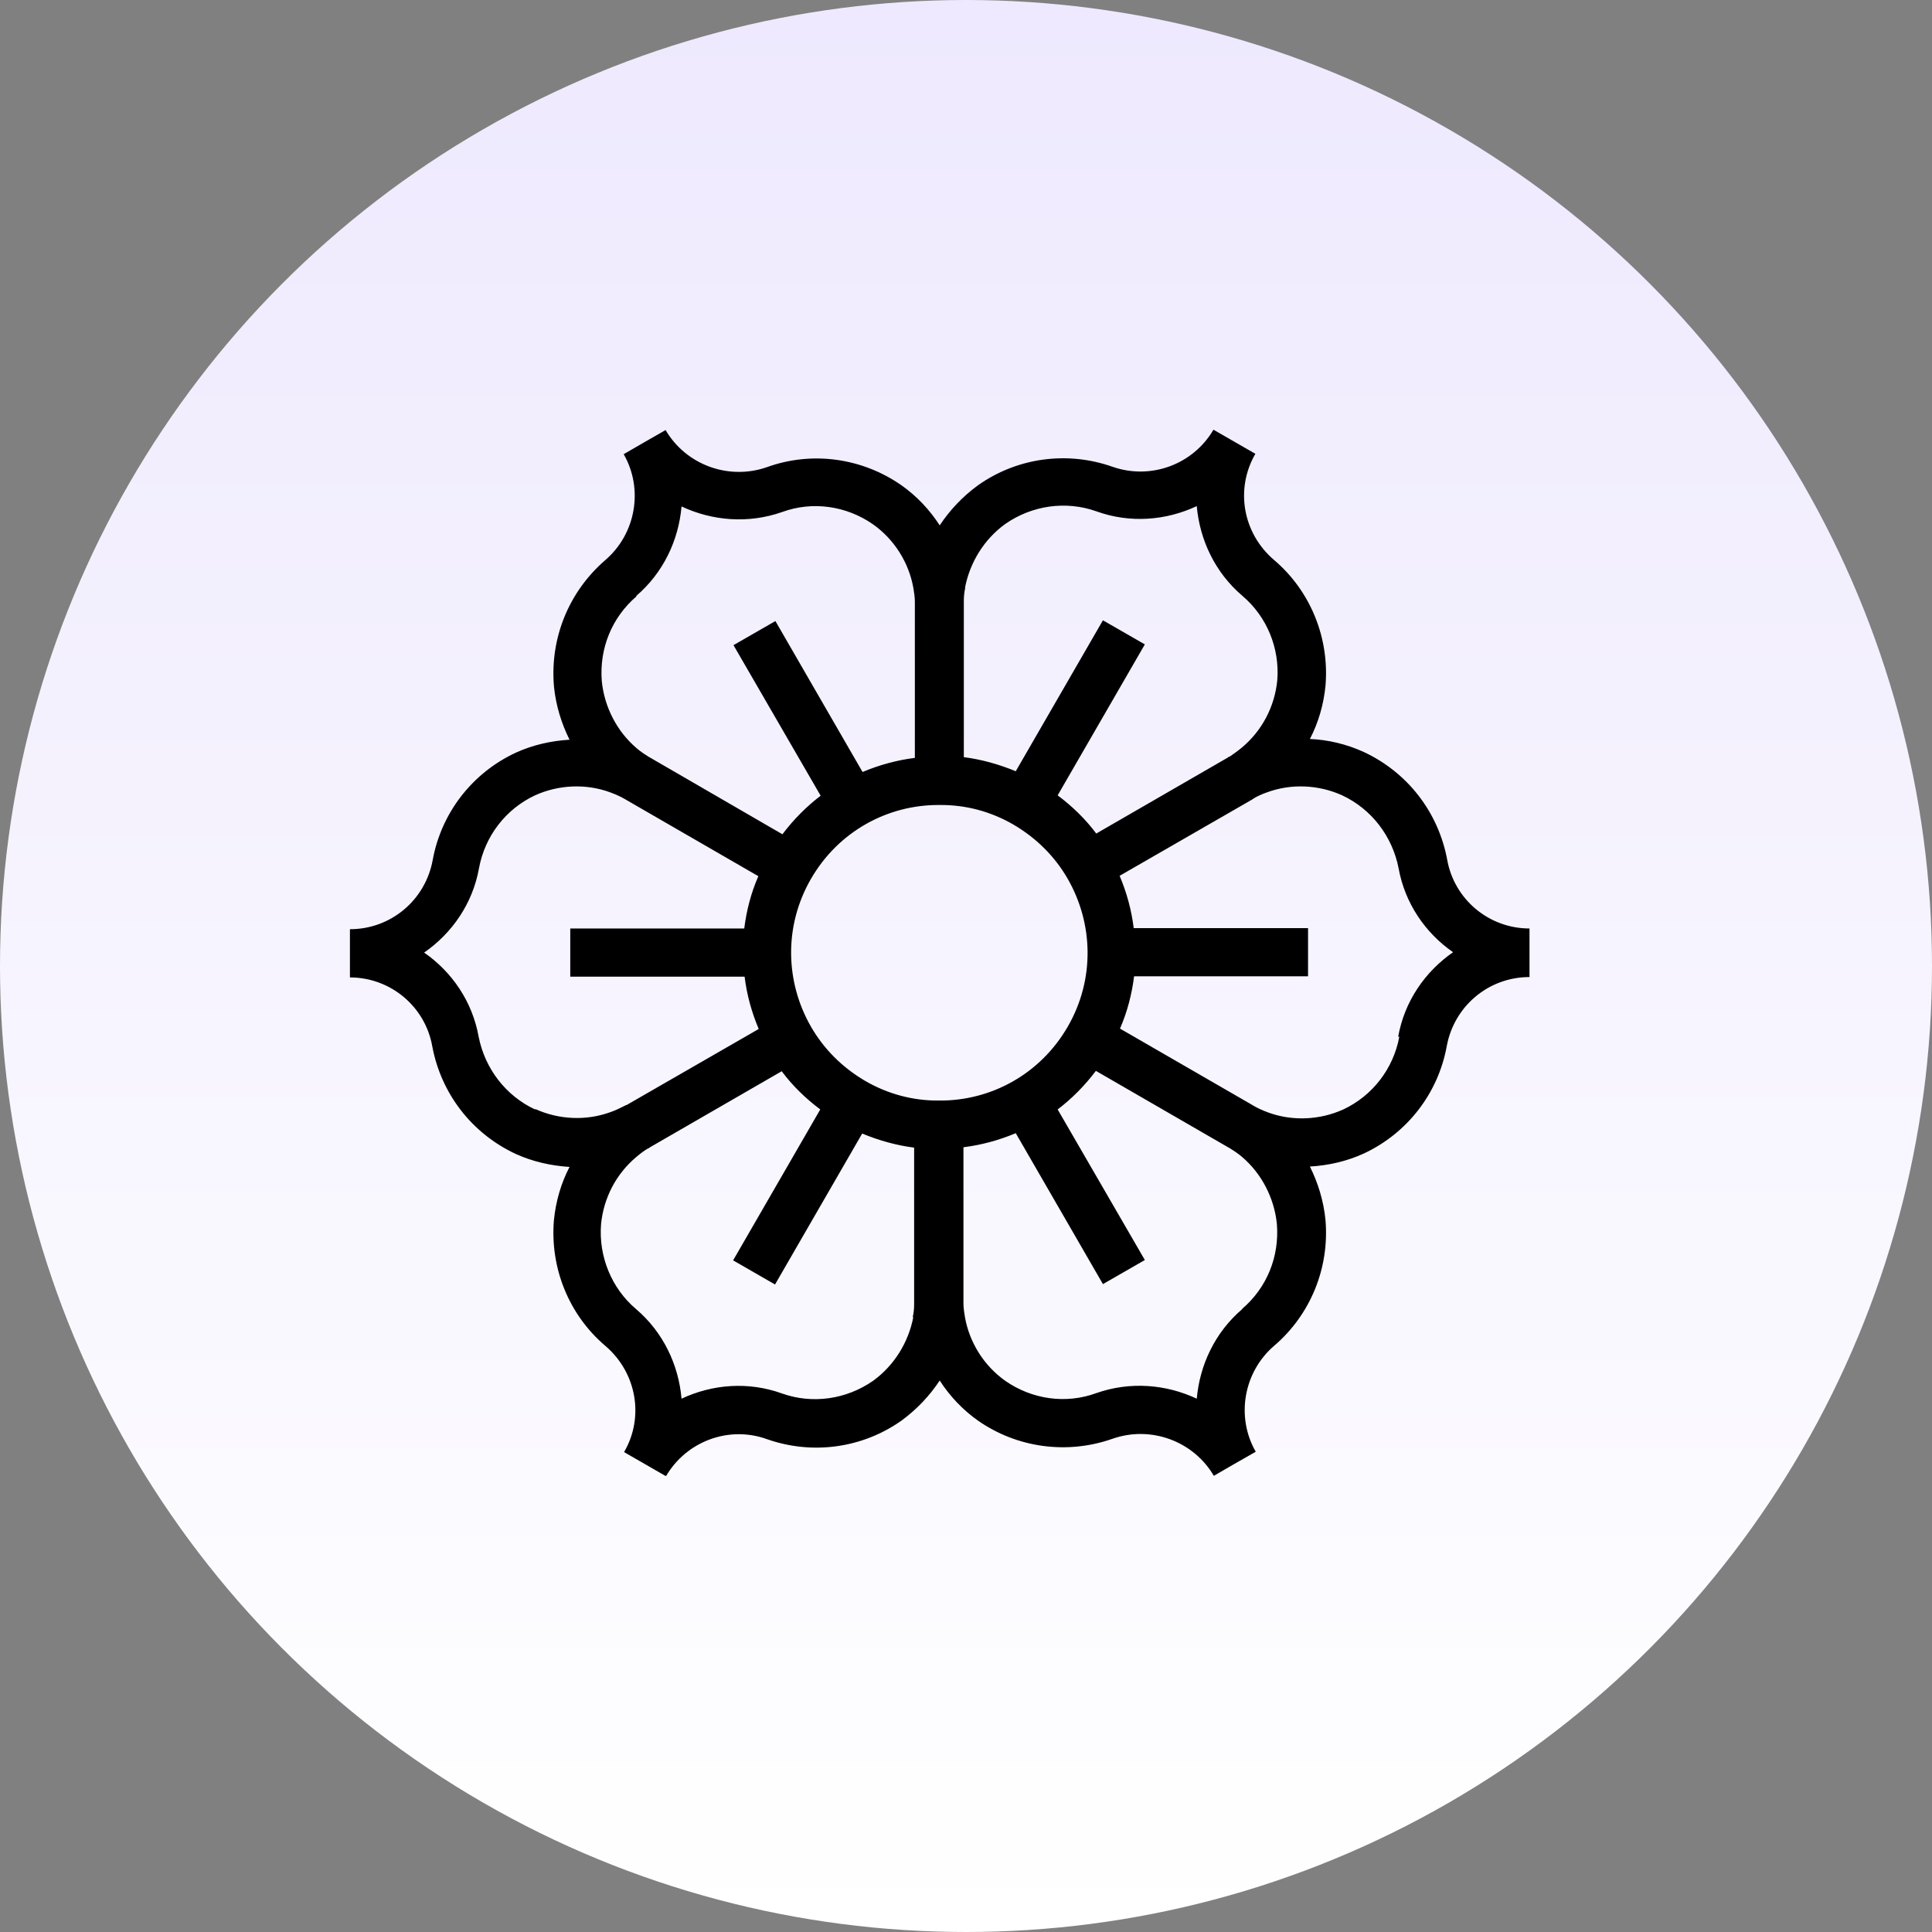
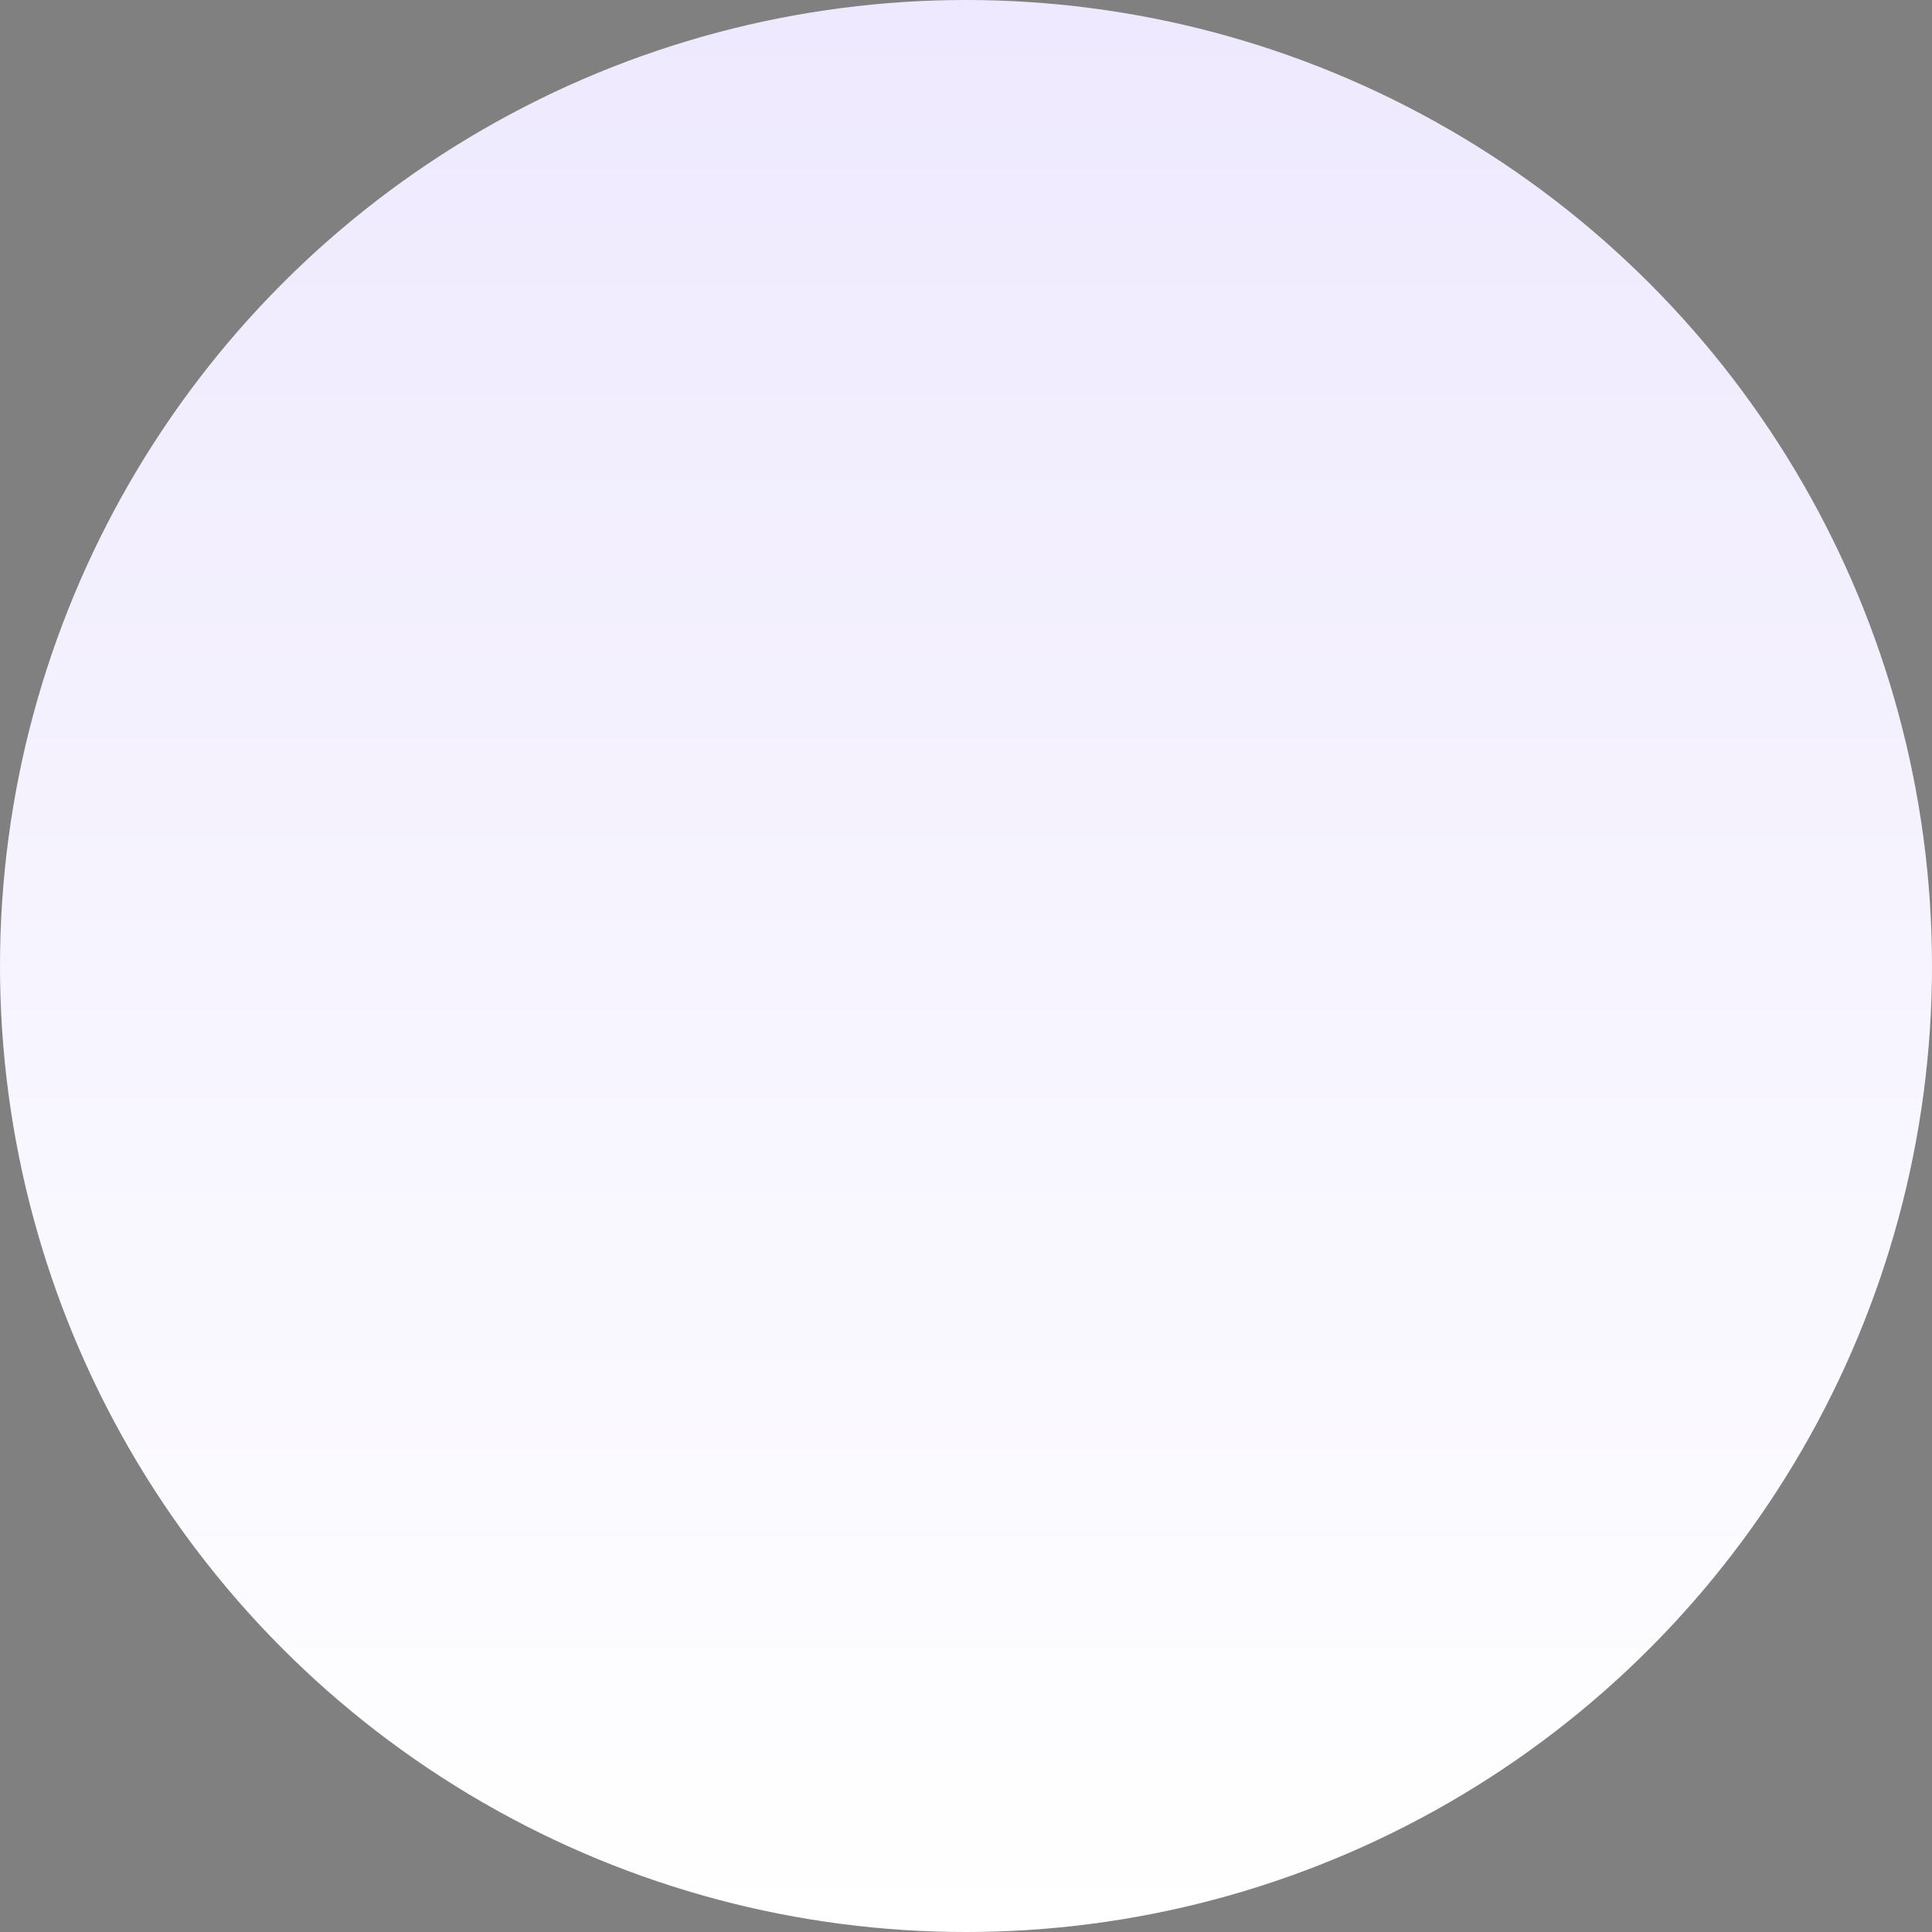
<svg xmlns="http://www.w3.org/2000/svg" fill="none" viewBox="0 0 72 72" height="72" width="72">
  <rect x="0" y="0" width="72" height="72" fill="#808080" stroke="none" />
  <circle fill="url(#paint0_linear_35691_3498)" r="36" cy="36" cx="36" />
  <g clip-path="url(#clip0_35691_3498)">
-     <path fill="black" d="M57 35.417V34.602C55.493 34.602 54.194 33.524 53.931 32.031C53.599 30.262 52.452 28.783 50.821 28.023C50.185 27.733 49.494 27.567 48.816 27.54C49.134 26.931 49.328 26.254 49.397 25.563C49.549 23.78 48.844 22.025 47.475 20.864C46.314 19.869 46.024 18.225 46.784 16.912L45.222 16.014C44.462 17.313 42.886 17.893 41.462 17.396C39.776 16.801 37.91 17.05 36.444 18.087C35.878 18.501 35.394 19.013 35.02 19.579C34.647 18.999 34.163 18.487 33.597 18.087C32.131 17.064 30.265 16.801 28.579 17.41C27.155 17.907 25.565 17.327 24.805 16.027L24.031 16.47L23.243 16.926C23.989 18.225 23.699 19.897 22.552 20.878C21.197 22.053 20.492 23.78 20.644 25.577C20.713 26.282 20.921 26.959 21.225 27.567C20.534 27.609 19.856 27.761 19.22 28.051C17.589 28.811 16.442 30.303 16.124 32.059C15.847 33.551 14.562 34.629 13.041 34.629V35.334V36.426C14.548 36.426 15.847 37.504 16.11 38.996C16.442 40.765 17.589 42.244 19.22 43.004C19.856 43.294 20.547 43.446 21.225 43.488C20.907 44.096 20.713 44.773 20.644 45.464C20.492 47.247 21.197 49.002 22.566 50.163C23.727 51.158 24.017 52.816 23.257 54.115L24.819 55.014C25.579 53.715 27.155 53.12 28.579 53.632C30.265 54.226 32.131 53.977 33.597 52.941C34.163 52.526 34.647 52.015 35.02 51.448C35.394 52.029 35.878 52.54 36.444 52.941C37.91 53.963 39.776 54.212 41.462 53.618C42.886 53.12 44.476 53.701 45.236 55L45.927 54.599L46.798 54.102C46.052 52.803 46.342 51.13 47.489 50.149C48.844 48.988 49.549 47.247 49.397 45.464C49.328 44.759 49.12 44.082 48.816 43.474C49.508 43.432 50.185 43.281 50.821 42.99C52.452 42.23 53.599 40.738 53.917 38.983C54.194 37.49 55.479 36.412 57 36.412V35.431V35.417ZM35.961 21.915C36.14 20.961 36.679 20.091 37.467 19.524C38.463 18.833 39.721 18.653 40.854 19.054C42.112 19.51 43.453 19.4 44.6 18.861C44.711 20.118 45.278 21.334 46.3 22.205C47.213 22.979 47.697 24.154 47.6 25.356C47.503 26.337 47.033 27.222 46.3 27.844C46.135 27.982 45.996 28.078 45.858 28.175L45.817 28.203H45.789L45.761 28.23L40.854 31.064C40.453 30.525 39.969 30.055 39.416 29.64L42.665 24.015L41.103 23.117L37.854 28.742C37.218 28.479 36.569 28.3 35.919 28.217V22.564C35.919 22.564 35.919 22.564 35.919 22.55C35.919 22.55 35.919 22.523 35.919 22.495C35.919 22.481 35.919 22.44 35.919 22.398C35.919 22.233 35.933 22.067 35.974 21.901L35.961 21.915ZM23.699 22.219C24.722 21.348 25.289 20.132 25.399 18.874C26.547 19.413 27.888 19.524 29.146 19.082C30.279 18.667 31.537 18.847 32.532 19.538C33.334 20.104 33.873 20.975 34.039 21.915C34.067 22.081 34.094 22.26 34.094 22.426C34.094 22.44 34.094 22.468 34.094 22.481C34.094 22.509 34.094 22.537 34.094 22.564C34.094 22.564 34.094 22.564 34.094 22.578V28.244C33.431 28.327 32.767 28.507 32.145 28.77L28.897 23.145L27.335 24.043L30.583 29.654C30.058 30.055 29.574 30.538 29.159 31.091L24.294 28.272C24.294 28.272 24.252 28.244 24.197 28.217C24.017 28.106 23.851 27.996 23.727 27.885C22.994 27.263 22.524 26.351 22.427 25.384C22.331 24.168 22.801 23.007 23.727 22.219H23.699ZM19.939 41.346C18.847 40.834 18.073 39.825 17.838 38.637C17.603 37.324 16.843 36.218 15.806 35.5C16.843 34.781 17.617 33.676 17.852 32.349C18.073 31.16 18.847 30.151 19.939 29.64C20.824 29.239 21.847 29.198 22.745 29.53C22.966 29.613 23.146 29.695 23.284 29.778L28.261 32.653C27.984 33.289 27.819 33.938 27.736 34.602H21.252V36.398H27.749C27.832 37.075 28.012 37.725 28.275 38.347L23.354 41.18C23.354 41.18 23.354 41.18 23.34 41.18C23.34 41.18 23.312 41.194 23.284 41.208C23.284 41.208 23.271 41.208 23.257 41.221C23.091 41.304 22.925 41.387 22.759 41.442C21.861 41.774 20.838 41.733 19.953 41.332L19.939 41.346ZM34.039 49.071C33.859 50.025 33.32 50.895 32.532 51.462C31.537 52.153 30.279 52.333 29.146 51.932C27.888 51.476 26.547 51.586 25.399 52.125C25.289 50.868 24.722 49.651 23.699 48.781C22.787 48.007 22.303 46.818 22.4 45.616C22.497 44.635 22.966 43.75 23.699 43.129C23.865 42.99 24.003 42.88 24.155 42.797C24.169 42.797 24.197 42.783 24.197 42.769C24.197 42.769 24.224 42.769 24.224 42.755L29.132 39.922C29.533 40.461 30.017 40.931 30.569 41.346L27.321 46.97L28.883 47.869L32.131 42.244C32.767 42.507 33.417 42.686 34.067 42.769V48.435C34.067 48.435 34.067 48.435 34.067 48.449C34.067 48.449 34.067 48.477 34.067 48.505C34.067 48.518 34.067 48.56 34.067 48.601C34.067 48.767 34.053 48.933 34.011 49.099L34.039 49.071ZM35.007 41.014H34.938C34.025 41.014 33.099 40.779 32.242 40.282C31.371 39.77 30.694 39.079 30.224 38.264C29.27 36.605 29.201 34.519 30.224 32.75C31.247 30.981 33.085 29.986 35.007 30H35.076C35.988 30 36.914 30.234 37.771 30.732C38.642 31.243 39.32 31.934 39.79 32.75C40.743 34.408 40.813 36.495 39.79 38.264C38.767 40.033 36.928 41.028 35.007 41.014ZM46.3 48.781C45.278 49.651 44.711 50.868 44.6 52.125C43.453 51.586 42.112 51.476 40.854 51.918C39.721 52.333 38.463 52.153 37.467 51.462C36.666 50.895 36.126 50.025 35.961 49.085C35.933 48.919 35.905 48.739 35.905 48.574C35.905 48.56 35.905 48.532 35.905 48.518C35.905 48.491 35.905 48.463 35.905 48.435C35.905 48.435 35.905 48.435 35.905 48.422V42.755C36.569 42.672 37.232 42.493 37.854 42.23L41.103 47.855L42.665 46.957L39.416 41.346C39.942 40.945 40.425 40.461 40.84 39.908L45.72 42.728C45.72 42.728 45.761 42.755 45.817 42.783C45.996 42.894 46.162 43.004 46.287 43.115C47.019 43.737 47.489 44.649 47.586 45.616C47.683 46.832 47.213 47.993 46.287 48.781H46.3ZM52.148 38.637C51.927 39.825 51.153 40.834 50.06 41.346C49.176 41.746 48.153 41.788 47.254 41.456C47.033 41.373 46.853 41.29 46.715 41.208L46.646 41.166L41.739 38.333C42.015 37.697 42.181 37.048 42.264 36.384H48.747V34.588H42.25C42.167 33.911 41.988 33.261 41.725 32.639L46.646 29.806C46.646 29.806 46.674 29.792 46.688 29.778C46.688 29.778 46.715 29.765 46.729 29.751C46.867 29.668 47.019 29.599 47.213 29.53C48.111 29.198 49.134 29.239 50.019 29.64C51.111 30.151 51.885 31.16 52.12 32.349C52.355 33.662 53.115 34.767 54.152 35.486C53.115 36.205 52.341 37.31 52.106 38.637H52.148Z" />
-   </g>
+     </g>
  <defs>
    <linearGradient gradientUnits="userSpaceOnUse" y2="72" x2="36" y1="0" x1="36" id="paint0_linear_35691_3498">
      <stop stop-color="#EEE9FE" />
      <stop stop-color="white" offset="1" />
    </linearGradient>
    <clipPath id="clip0_35691_3498">
      <rect transform="translate(13 16)" fill="white" height="39" width="44" />
    </clipPath>
  </defs>
</svg>